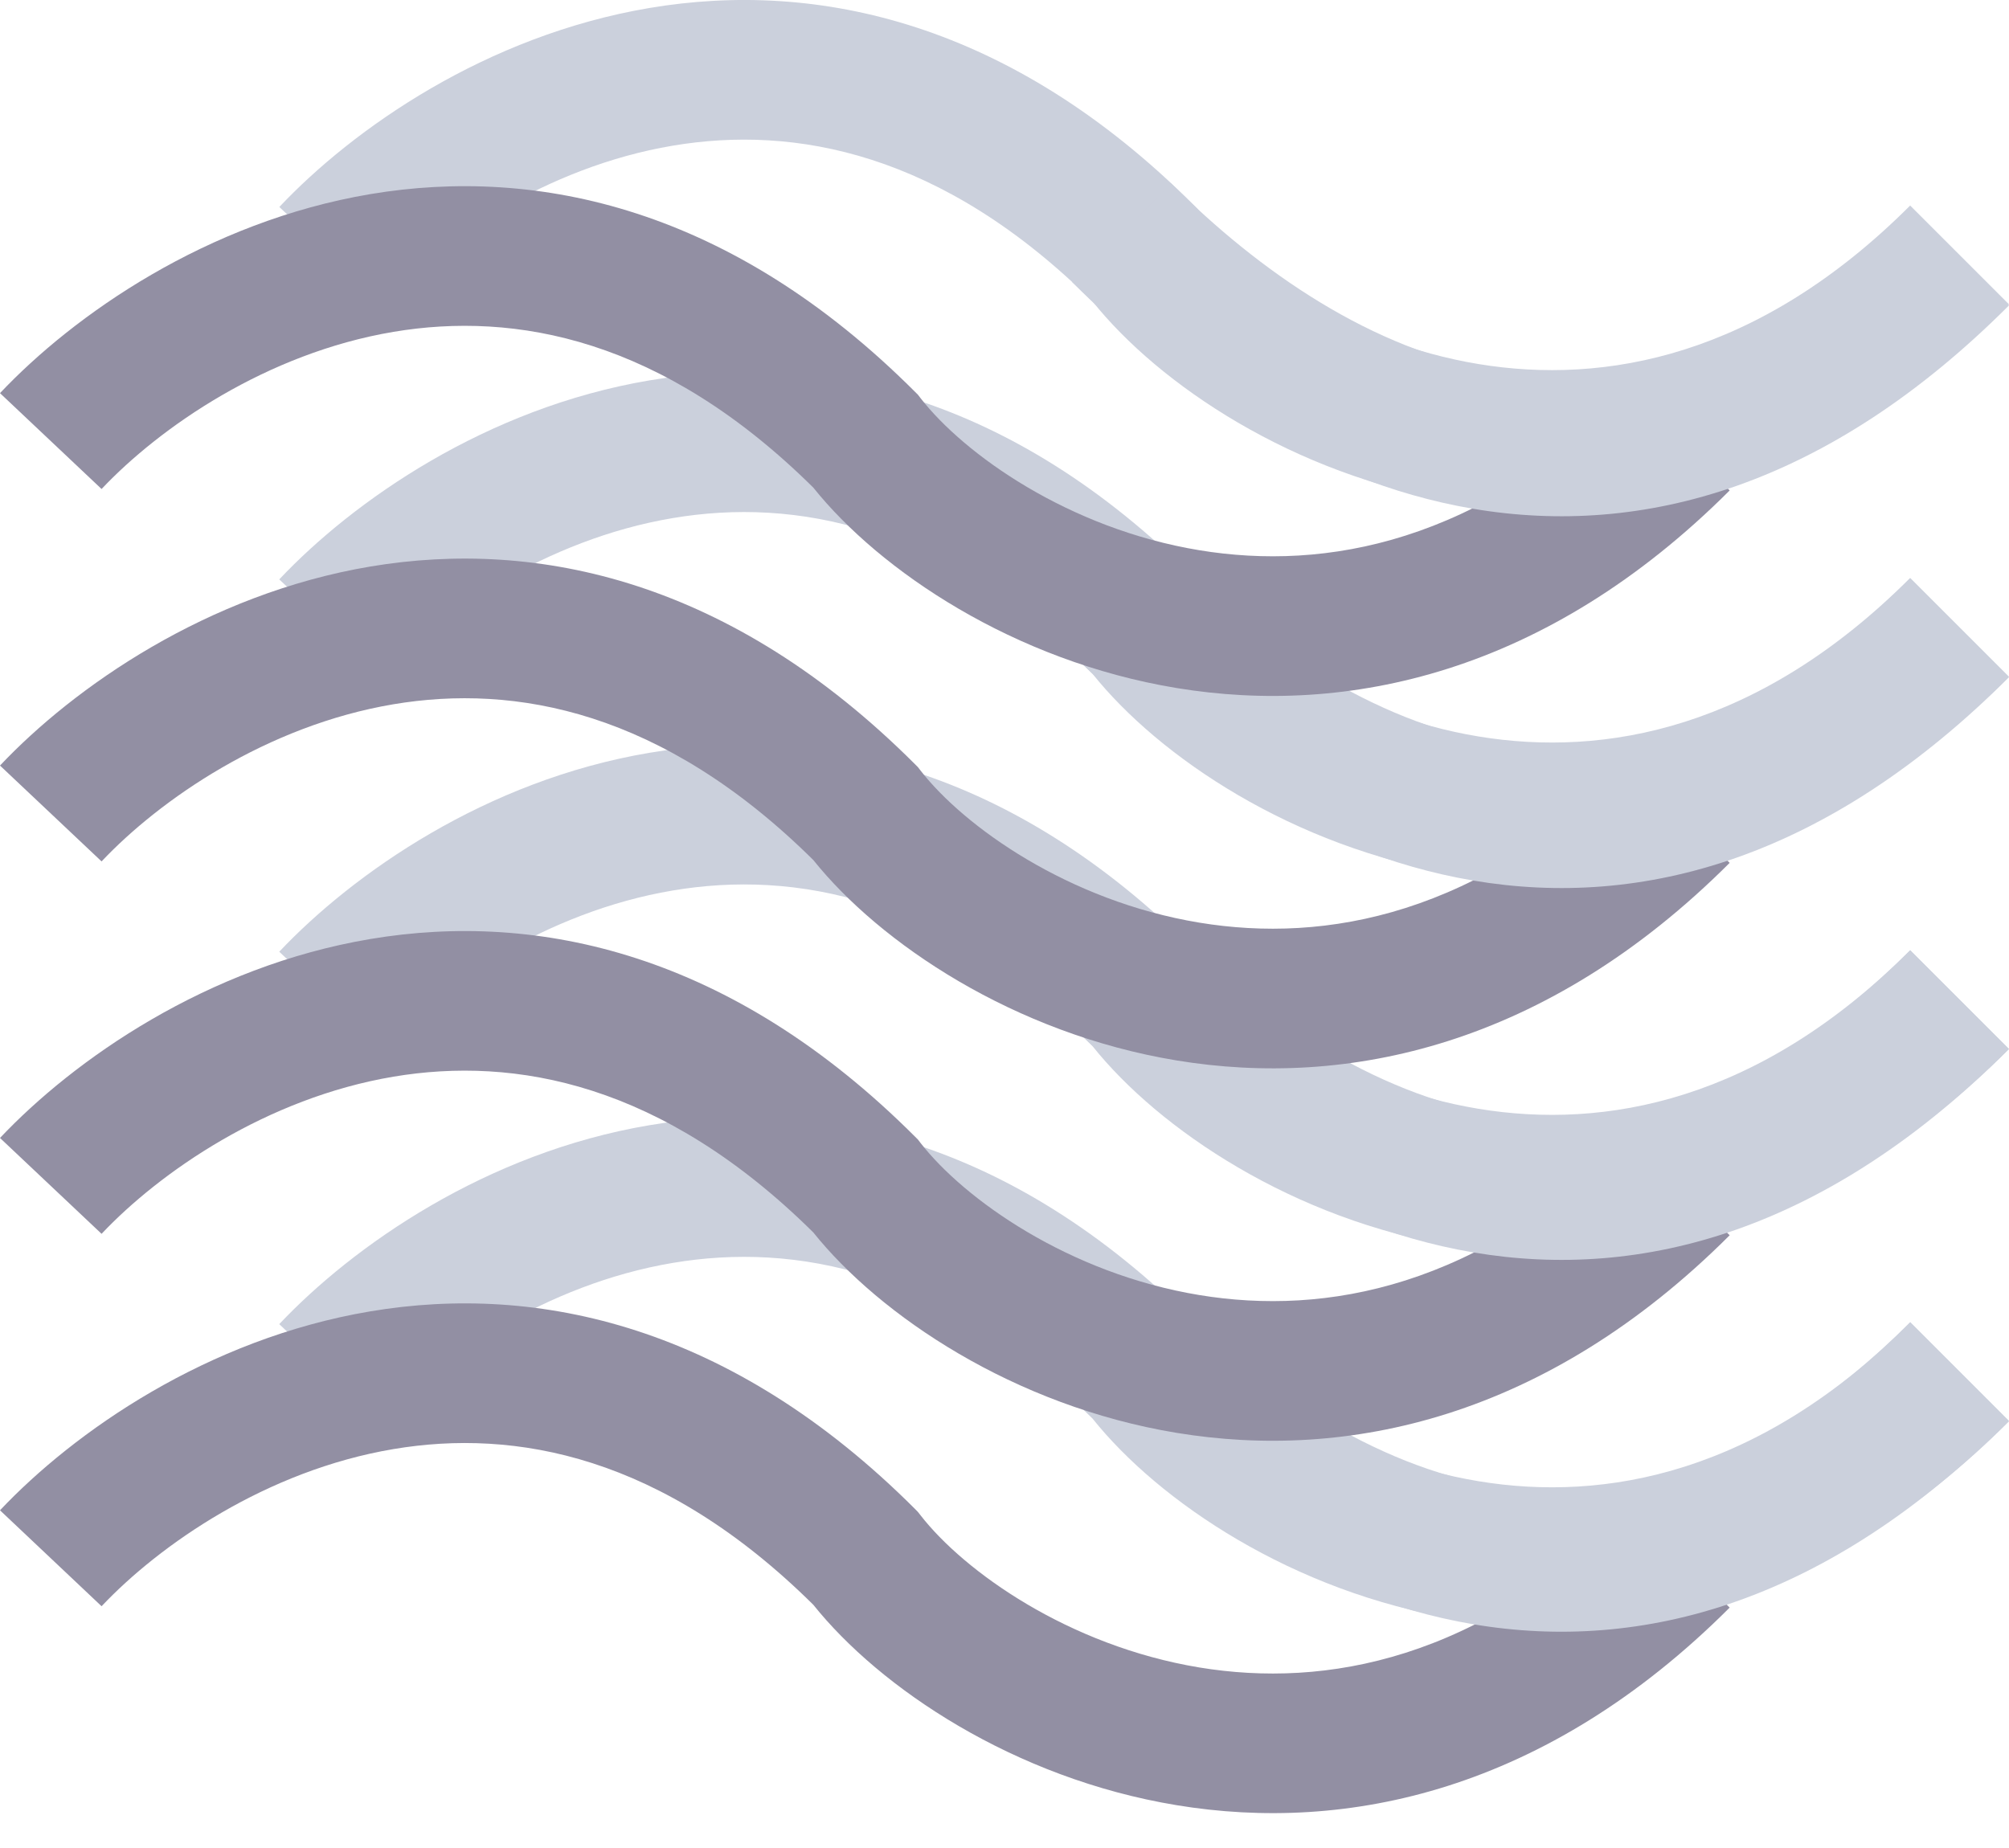
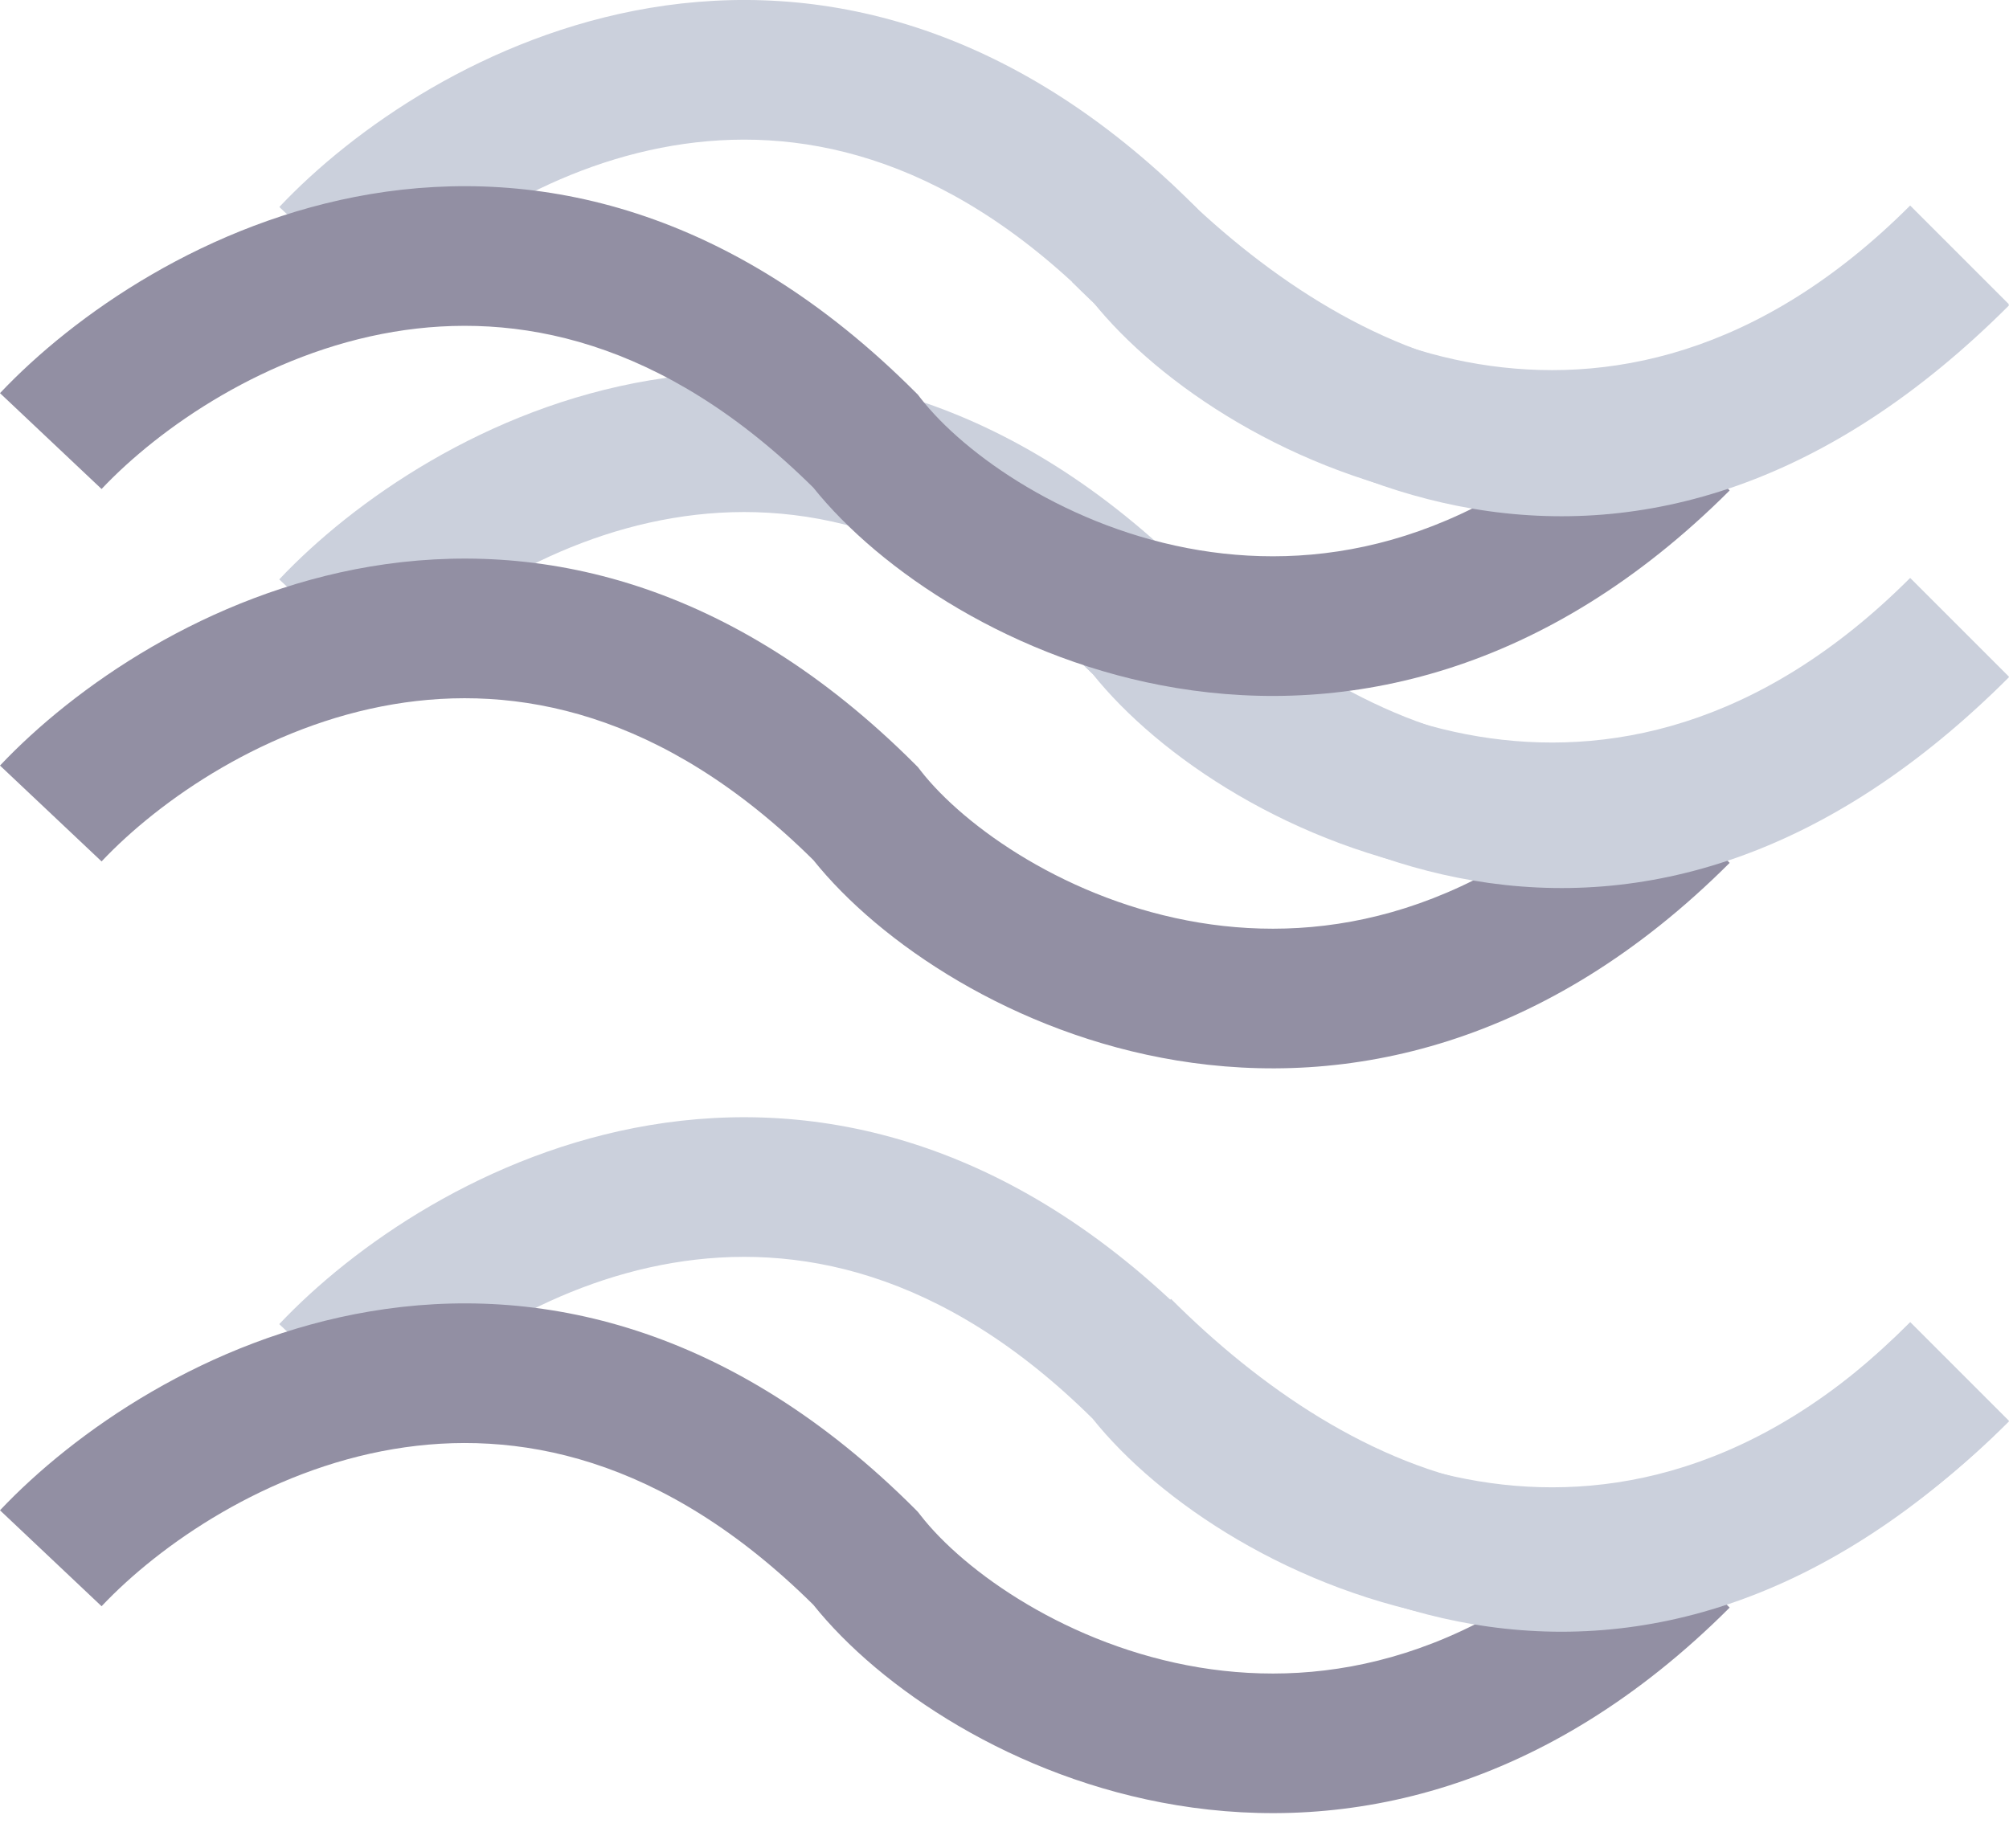
<svg xmlns="http://www.w3.org/2000/svg" width="25" height="23" viewBox="0 0 25 23" fill="none">
  <path fill-rule="evenodd" clip-rule="evenodd" d="M8.372 1.813C6.791 2.079 5.462 3.004 4.739 3.769L3.476 2.576C4.395 1.602 6.048 0.442 8.084 0.099C10.176 -0.253 12.581 0.278 14.861 2.558L14.899 2.596L14.932 2.639C15.472 3.333 16.769 4.262 18.399 4.531C19.971 4.79 21.885 4.443 23.77 2.558L24.999 3.787C22.713 6.073 20.234 6.595 18.117 6.246C16.089 5.911 14.421 4.783 13.596 3.752C11.717 1.891 9.887 1.558 8.372 1.813Z" fill="#CBD0DC" />
  <path fill-rule="evenodd" clip-rule="evenodd" d="M8.372 6.448C6.791 6.714 5.461 7.639 4.739 8.404L3.475 7.211C4.394 6.237 6.048 5.077 8.083 4.734C10.175 4.382 12.581 4.913 14.86 7.193L14.898 7.231L14.931 7.274C15.472 7.968 16.768 8.897 18.399 9.166C19.97 9.425 21.885 9.078 23.77 7.193L24.999 8.422C22.712 10.708 20.233 11.23 18.116 10.881C16.089 10.546 14.421 9.418 13.596 8.387C11.716 6.526 9.886 6.193 8.372 6.448Z" fill="#CBD0DC" />
-   <path fill-rule="evenodd" clip-rule="evenodd" d="M8.372 11.083C6.791 11.349 5.461 12.274 4.739 13.039L3.475 11.845C4.394 10.872 6.048 9.711 8.083 9.369C10.175 9.017 12.581 9.548 14.86 11.827L14.898 11.866L14.931 11.908C15.472 12.603 16.768 13.531 18.399 13.8C19.97 14.059 21.885 13.712 23.77 11.827L24.999 13.056C22.712 15.342 20.233 15.864 18.116 15.515C16.089 15.181 14.421 14.053 13.596 13.021C11.716 11.16 9.886 10.828 8.372 11.083Z" fill="#CBD0DC" />
  <path fill-rule="evenodd" clip-rule="evenodd" d="M8.372 15.718C6.791 15.984 5.461 16.909 4.739 17.674L3.475 16.48C4.394 15.507 6.048 14.346 8.083 14.004C10.175 13.652 12.581 14.183 14.86 16.462L14.898 16.5L14.931 16.543C15.472 17.238 16.768 18.166 18.399 18.435C19.97 18.695 21.885 18.347 23.77 16.462L24.999 17.691C22.712 19.977 20.233 20.499 18.116 20.15C16.089 19.816 14.421 18.688 13.596 17.656C11.716 15.795 9.886 15.463 8.372 15.718Z" fill="#CBD0DC" />
  <path fill-rule="evenodd" clip-rule="evenodd" d="M4.897 18.035C3.316 18.301 1.986 19.226 1.264 19.991L0 18.797C0.919 17.824 2.573 16.663 4.608 16.321C6.7 15.969 9.105 16.5 11.385 18.779L11.423 18.818L11.456 18.86C11.996 19.555 13.293 20.483 14.924 20.753C16.495 21.012 18.41 20.665 20.295 18.779L21.524 20.008C19.237 22.295 16.758 22.817 14.641 22.467C12.614 22.133 10.946 21.005 10.121 19.973C8.241 18.112 6.411 17.78 4.897 18.035Z" fill="#928FA3" />
  <path fill-rule="evenodd" clip-rule="evenodd" d="M18.331 20.215C16.283 19.868 14.563 18.615 13.342 17.395L14.572 16.166C15.668 17.262 17.077 18.24 18.621 18.501C20.102 18.752 21.856 18.37 23.771 16.455L25 17.684C22.744 19.941 20.442 20.572 18.331 20.215Z" fill="#CBD0DC" />
-   <path fill-rule="evenodd" clip-rule="evenodd" d="M4.897 13.4C3.316 13.666 1.986 14.591 1.264 15.356L0 14.163C0.919 13.19 2.573 12.029 4.608 11.687C6.7 11.335 9.105 11.866 11.385 14.145L11.423 14.183L11.456 14.226C11.996 14.92 13.293 15.849 14.924 16.118C16.495 16.377 18.41 16.03 20.295 14.145L21.524 15.374C19.237 17.66 16.758 18.182 14.641 17.833C12.614 17.499 10.946 16.37 10.121 15.339C8.241 13.478 6.411 13.146 4.897 13.4Z" fill="#928FA3" />
-   <path fill-rule="evenodd" clip-rule="evenodd" d="M18.331 15.587C16.283 15.24 14.563 13.987 13.342 12.767L14.572 11.538C15.668 12.635 17.077 13.612 18.621 13.873C20.102 14.124 21.856 13.742 23.771 11.827L25 13.056C22.744 15.313 20.442 15.945 18.331 15.587Z" fill="#CBD0DC" />
  <path fill-rule="evenodd" clip-rule="evenodd" d="M4.897 8.765C3.316 9.031 1.986 9.956 1.264 10.721L0 9.528C0.919 8.555 2.573 7.394 4.608 7.051C6.7 6.7 9.105 7.23 11.385 9.51L11.423 9.548L11.456 9.591C11.996 10.285 13.293 11.214 14.924 11.483C16.495 11.742 18.41 11.395 20.295 9.51L21.524 10.739C19.237 13.025 16.758 13.547 14.641 13.198C12.614 12.864 10.946 11.735 10.121 10.704C8.241 8.843 6.411 8.511 4.897 8.765Z" fill="#928FA3" />
  <path fill-rule="evenodd" clip-rule="evenodd" d="M18.331 10.959C16.283 10.613 14.563 9.359 13.342 8.139L14.572 6.91C15.668 8.007 17.077 8.984 18.621 9.246C20.102 9.496 21.856 9.114 23.771 7.199L25 8.428C22.744 10.685 20.442 11.317 18.331 10.959Z" fill="#CBD0DC" />
  <path fill-rule="evenodd" clip-rule="evenodd" d="M4.897 4.13C3.316 4.396 1.986 5.321 1.264 6.086L0 4.893C0.919 3.92 2.573 2.759 4.608 2.416C6.7 2.065 9.105 2.595 11.385 4.875L11.423 4.913L11.456 4.956C11.996 5.65 13.293 6.579 14.924 6.848C16.495 7.107 18.41 6.76 20.295 4.875L21.524 6.104C19.237 8.39 16.758 8.912 14.641 8.563C12.614 8.229 10.946 7.1 10.121 6.069C8.241 4.208 6.411 3.876 4.897 4.13Z" fill="#928FA3" />
  <path fill-rule="evenodd" clip-rule="evenodd" d="M18.331 6.332C16.283 5.985 14.563 4.732 13.342 3.511L14.572 2.282C15.668 3.379 17.077 4.357 18.621 4.618C20.102 4.869 21.856 4.487 23.771 2.572L25 3.801C22.744 6.058 20.442 6.689 18.331 6.332Z" fill="#CBD0DC" />
</svg>